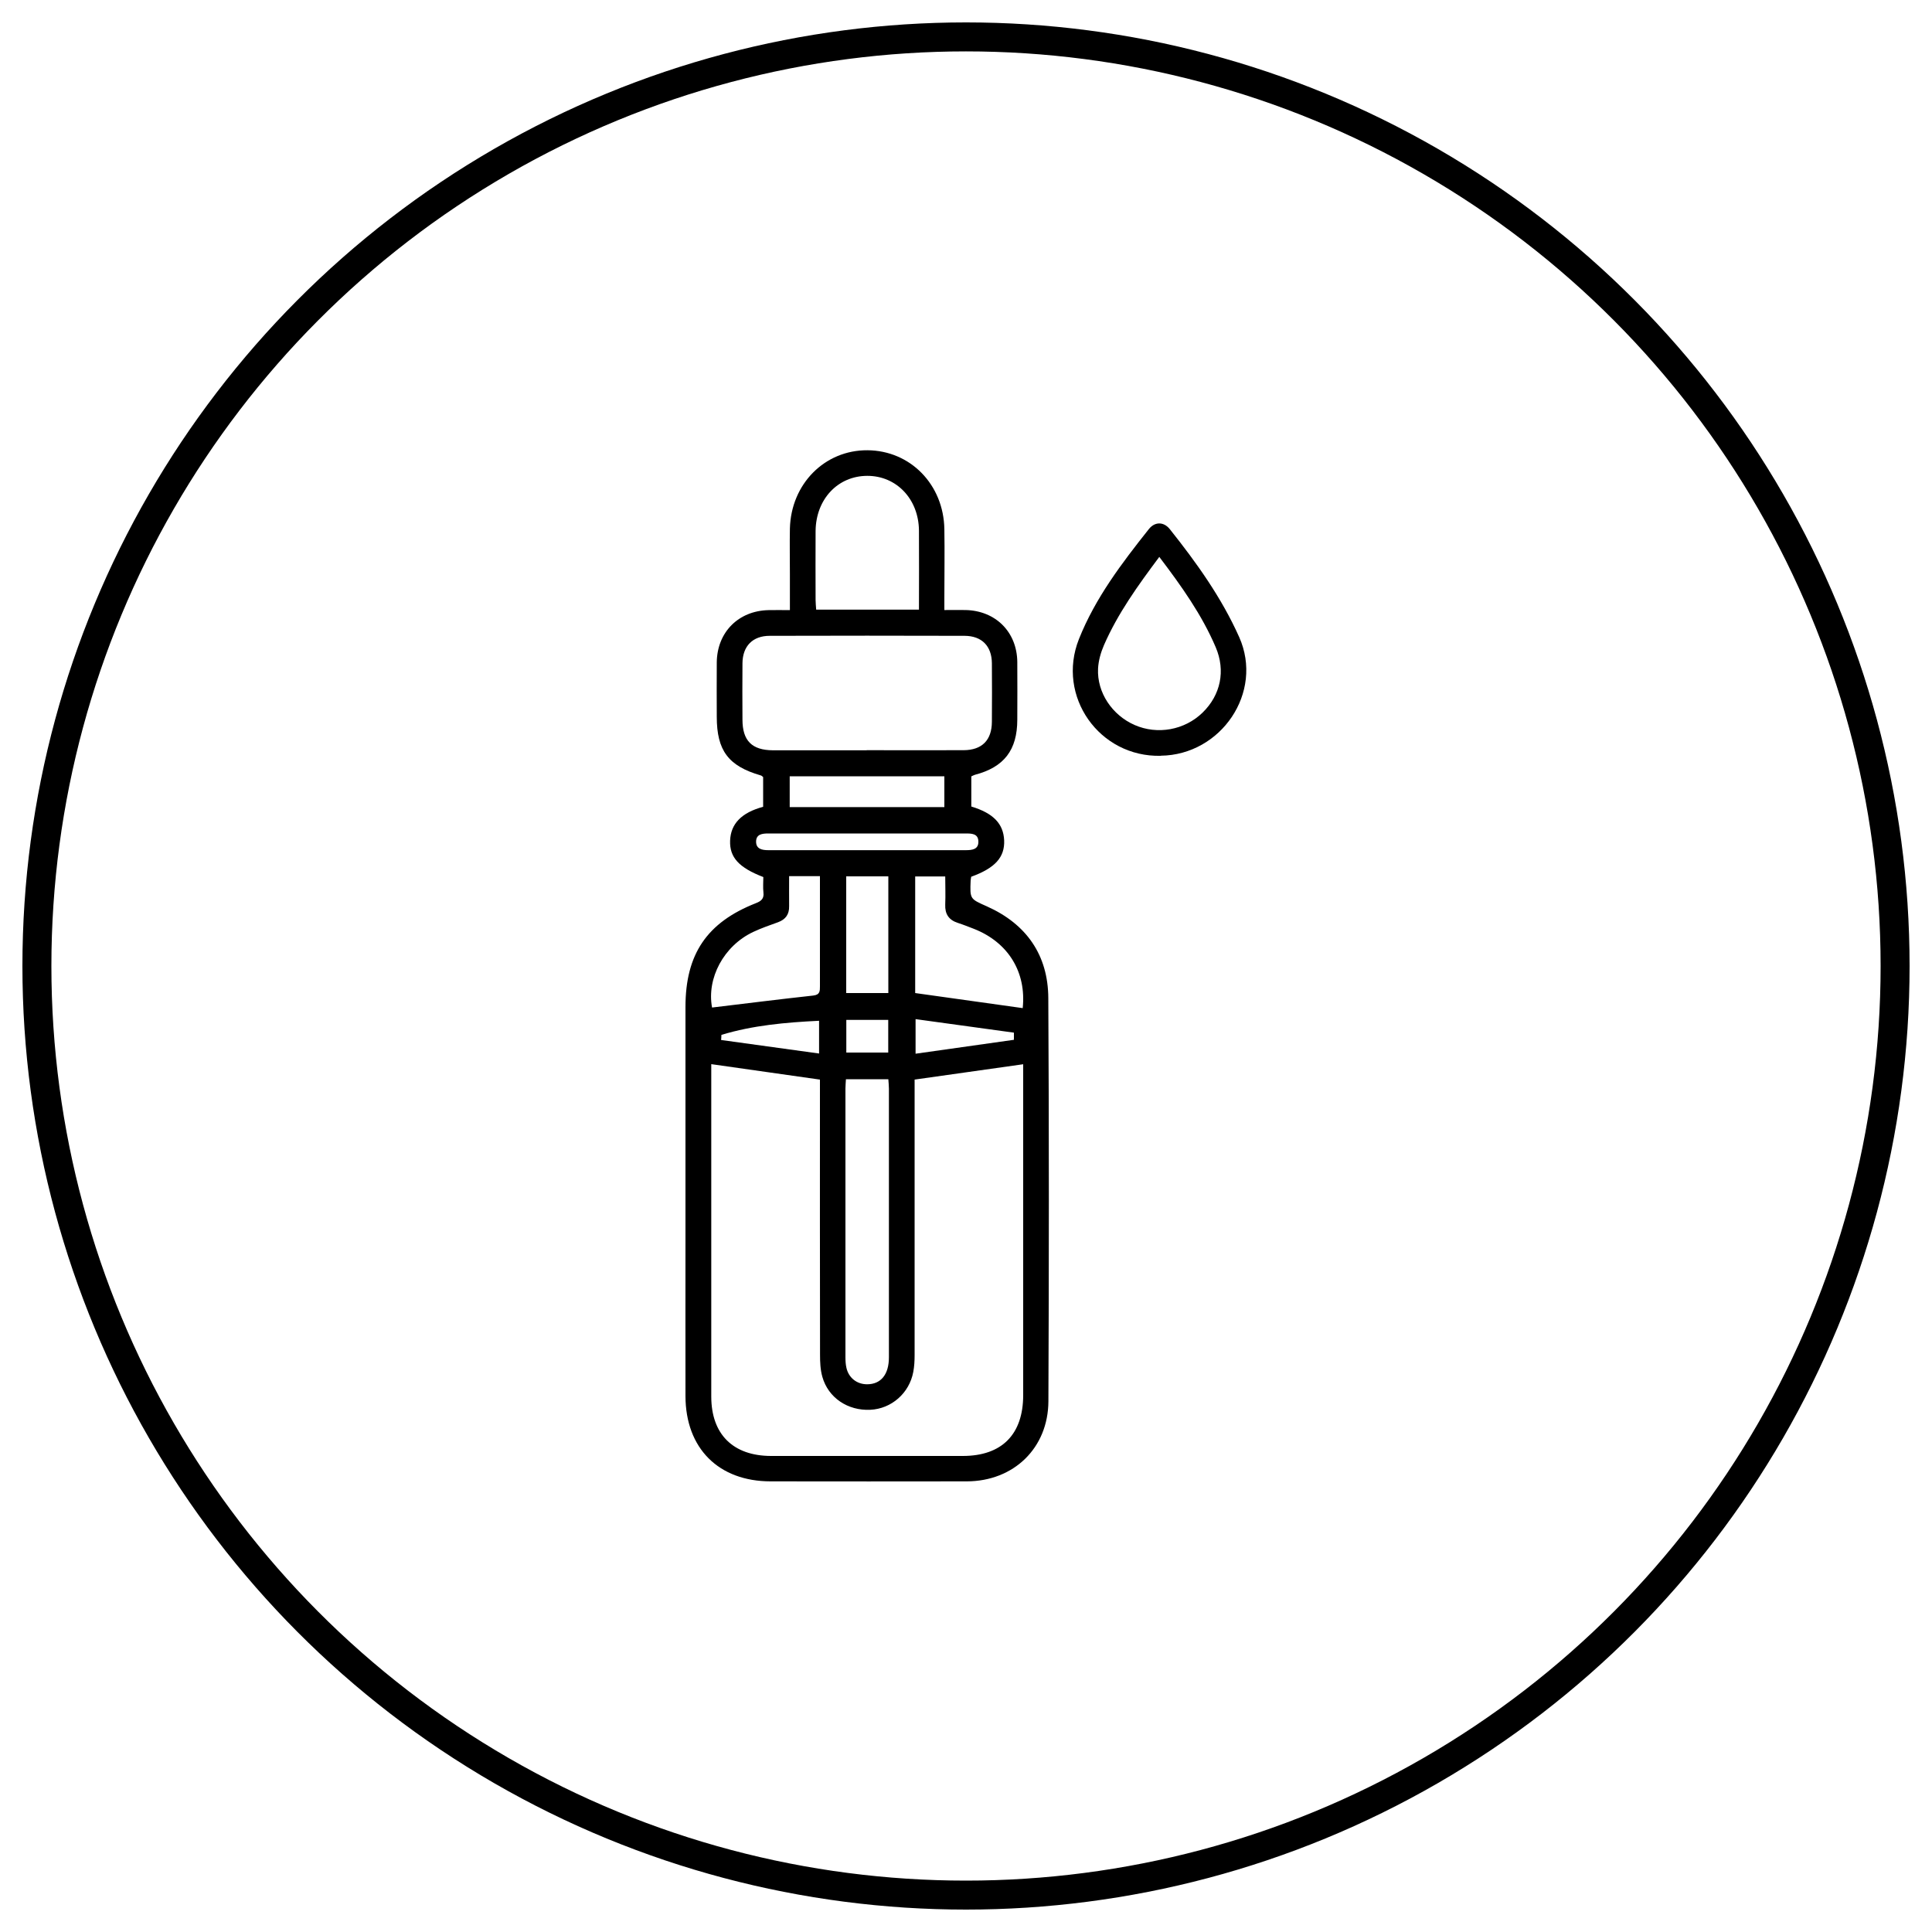
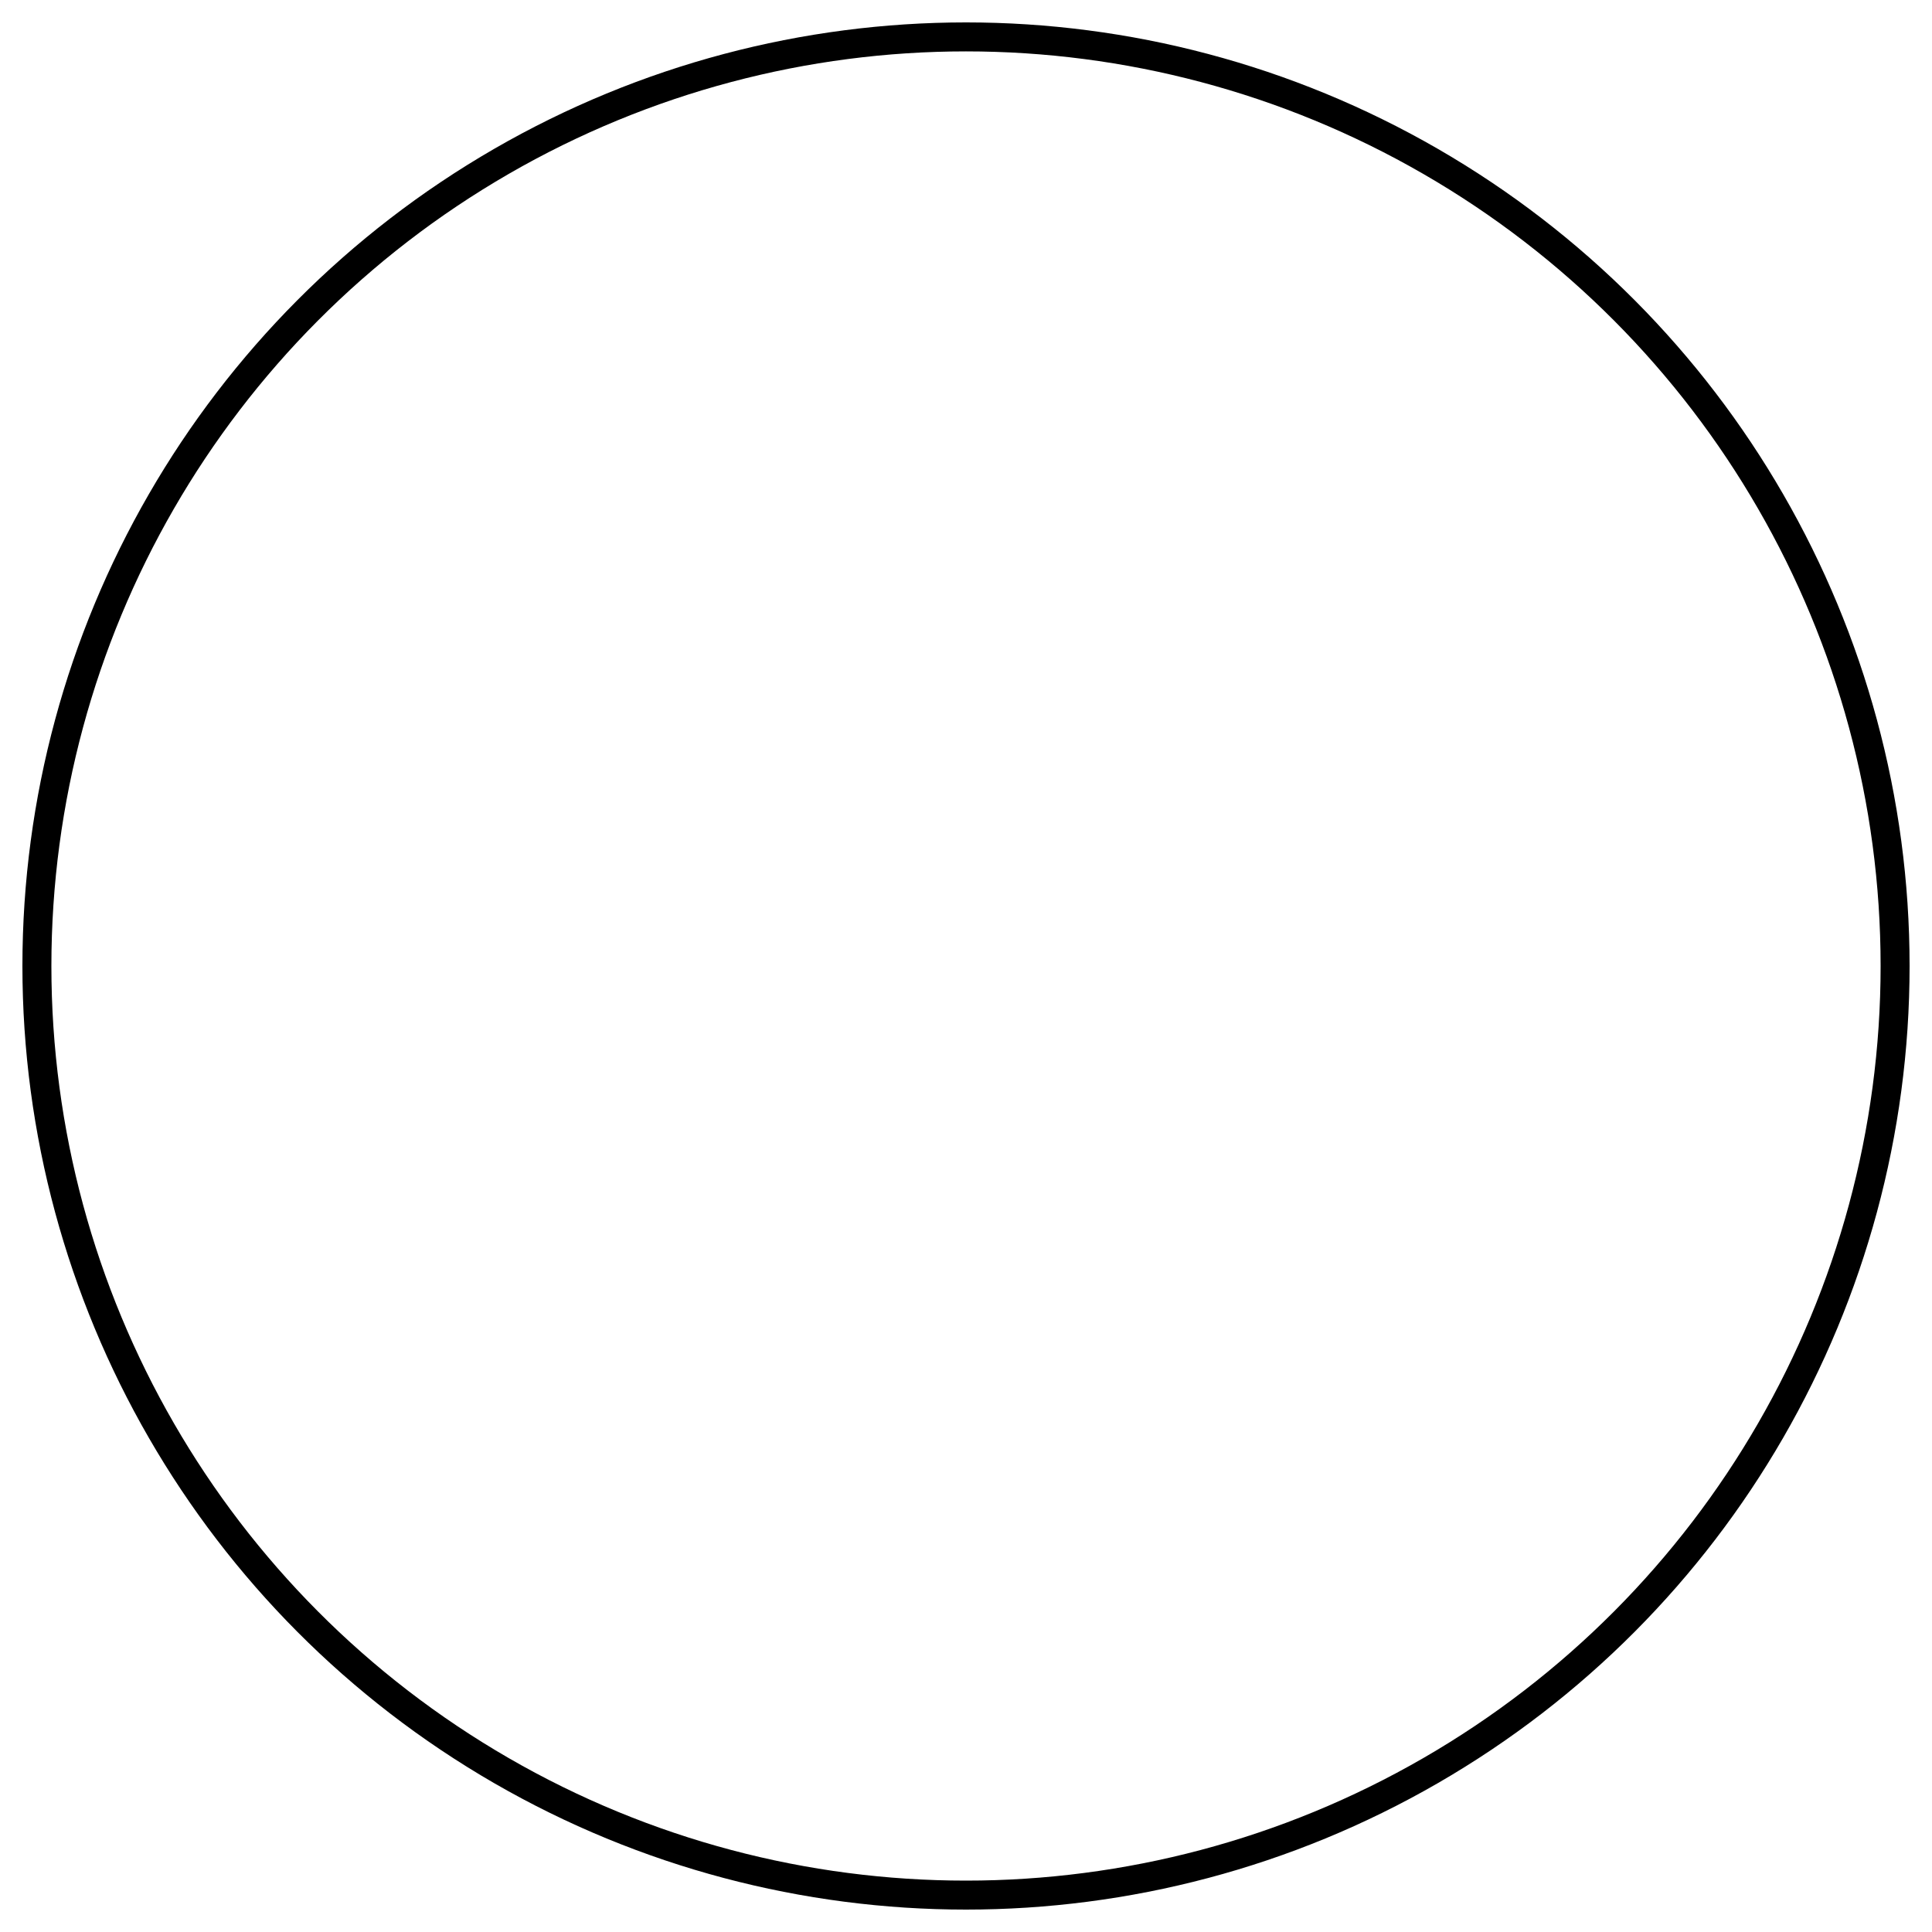
<svg xmlns="http://www.w3.org/2000/svg" viewBox="0 0 200 200" version="1.1" data-name="Layer 1" id="Layer_1">
  <defs>
    <style>
      .cls-1 {
        fill: #000;
        stroke-width: 0px;
      }

      .cls-2 {
        fill: none;
        stroke: #000;
        stroke-miterlimit: 10;
        stroke-width: 3px;
      }
    </style>
  </defs>
  <circle r="96.18" cy="100" cx="100" class="cls-2" />
  <g>
-     <path d="M79.04,90.8c-2.56-.98-3.52-2.05-3.46-3.77.06-1.75,1.18-2.91,3.42-3.51v-3.08c-.08-.05-.15-.15-.25-.17-3.35-.97-4.55-2.57-4.55-6.07,0-1.88-.02-3.75,0-5.63.03-3.12,2.24-5.34,5.35-5.41.69-.02,1.38,0,2.22,0,0-1.3,0-2.5,0-3.7,0-1.58-.03-3.16,0-4.75.12-4.62,3.61-8.13,8.03-8.1,4.44.03,7.89,3.55,7.96,8.18.04,2.35,0,4.71,0,7.06,0,.39,0,.79,0,1.3.8,0,1.49-.01,2.18,0,3.12.06,5.34,2.27,5.37,5.38.02,1.99,0,3.97,0,5.96,0,3.16-1.37,4.93-4.4,5.72-.1.03-.2.09-.36.16v3.12c2.28.69,3.32,1.78,3.4,3.5.07,1.75-.93,2.87-3.41,3.77-.02.12-.05.26-.06.4-.08,1.93-.06,1.89,1.69,2.67,4.09,1.83,6.33,5.04,6.35,9.5.08,13.91.07,27.81.01,41.72-.02,4.86-3.6,8.29-8.45,8.3-6.77.02-13.53,0-20.3,0-5.39,0-8.81-3.42-8.82-8.83-.01-5.48,0-10.96,0-16.44,0-7.95,0-15.89,0-23.84,0-5.47,2.22-8.75,7.28-10.74.54-.21.87-.46.79-1.11-.06-.54-.01-1.09-.01-1.61ZM94.68,111.77c0,.38,0,.82,0,1.25,0,9.09,0,18.17,0,27.26,0,.59-.03,1.18-.14,1.75-.41,2.19-2.26,3.81-4.45,3.91-2.32.11-4.35-1.24-4.96-3.41-.21-.73-.24-1.53-.24-2.29-.02-9.09-.01-18.17-.01-27.26,0-.43,0-.87,0-1.22-3.81-.54-7.49-1.06-11.25-1.6v.86c0,11.18,0,22.37,0,33.55,0,3.91,2.26,6.14,6.18,6.15,6.62,0,13.24,0,19.86,0,4.04,0,6.25-2.23,6.25-6.3,0-11.07,0-22.15,0-33.22v-1.03c-3.75.53-7.41,1.05-11.25,1.59ZM89.72,77.66c3.34,0,6.69.01,10.03,0,1.91-.01,2.92-1.04,2.93-2.94.01-2.02.02-4.04,0-6.07-.02-1.77-1.04-2.82-2.82-2.83-6.73-.02-13.45-.02-20.18,0-1.77,0-2.8,1.07-2.82,2.83-.02,1.95-.01,3.9,0,5.85,0,2.18.98,3.16,3.16,3.17,3.23,0,6.47,0,9.7,0ZM87.57,111.72c-.02.39-.05.68-.05.97,0,9.27,0,18.54,0,27.81,0,.37.02.74.1,1.09.23,1.04,1.08,1.71,2.14,1.71,1.43,0,2.26-1.01,2.26-2.79,0-9.27,0-18.54,0-27.81,0-.32-.04-.64-.06-.98h-4.39ZM95.13,63.1c0-2.82.02-5.5,0-8.18-.03-3.26-2.33-5.67-5.36-5.66-3.04.01-5.3,2.41-5.34,5.69-.02,2.39,0,4.78,0,7.17,0,.32.04.64.06.99h10.65ZM105.87,104.36c.39-3.7-1.47-6.8-5.06-8.21-.55-.21-1.09-.43-1.65-.61-.94-.3-1.35-.92-1.31-1.9.04-.98,0-1.95,0-2.91h-3.11v12.07c3.73.52,7.38,1.03,11.13,1.56ZM73.71,104.3c3.5-.42,6.98-.86,10.47-1.24.71-.08.7-.47.7-.98,0-2.61,0-5.22,0-7.83,0-1.16,0-2.33,0-3.55h-3.19c0,1.07-.01,2.08,0,3.1.02.85-.36,1.38-1.15,1.67-.86.31-1.73.61-2.56,1-3.08,1.45-4.83,4.81-4.27,7.82ZM87.6,90.72v12.08h4.36v-12.08h-4.36ZM81.75,83.55h16.01v-3.19h-16.01v3.19ZM89.81,86.28c-3.42,0-6.84,0-10.26,0-.64,0-1.28.07-1.28.85,0,.77.64.88,1.28.88,6.8,0,13.61,0,20.41,0,.67,0,1.36-.07,1.32-.93-.03-.79-.7-.8-1.32-.8-3.38,0-6.77,0-10.15,0ZM104.96,107.63c0-.24,0-.49,0-.73-3.38-.47-6.76-.93-10.18-1.4v3.58c3.48-.49,6.83-.97,10.18-1.44ZM74.68,107.13c0,.18-.02.35-.03.53,3.35.46,6.7.93,10.14,1.4v-3.39c-3.48.17-6.85.47-10.11,1.46ZM87.61,105.58v3.38h4.34v-3.38h-4.34Z" class="cls-1" />
-     <path d="M120.17,78.24c-6.37.16-10.83-6.16-8.48-12.08,1.69-4.25,4.43-7.85,7.24-11.39.62-.78,1.54-.78,2.17.01,2.77,3.48,5.35,7.08,7.18,11.17,2.56,5.74-1.89,12.21-8.12,12.28ZM120.01,57.65c-2.22,2.97-4.3,5.86-5.73,9.14-.33.76-.57,1.61-.61,2.43-.12,2.47,1.46,4.81,3.78,5.83,2.37,1.04,5.18.53,7.04-1.28,1.87-1.82,2.4-4.33,1.36-6.77-1.44-3.37-3.54-6.32-5.84-9.35Z" class="cls-1" />
-   </g>
+     </g>
</svg>